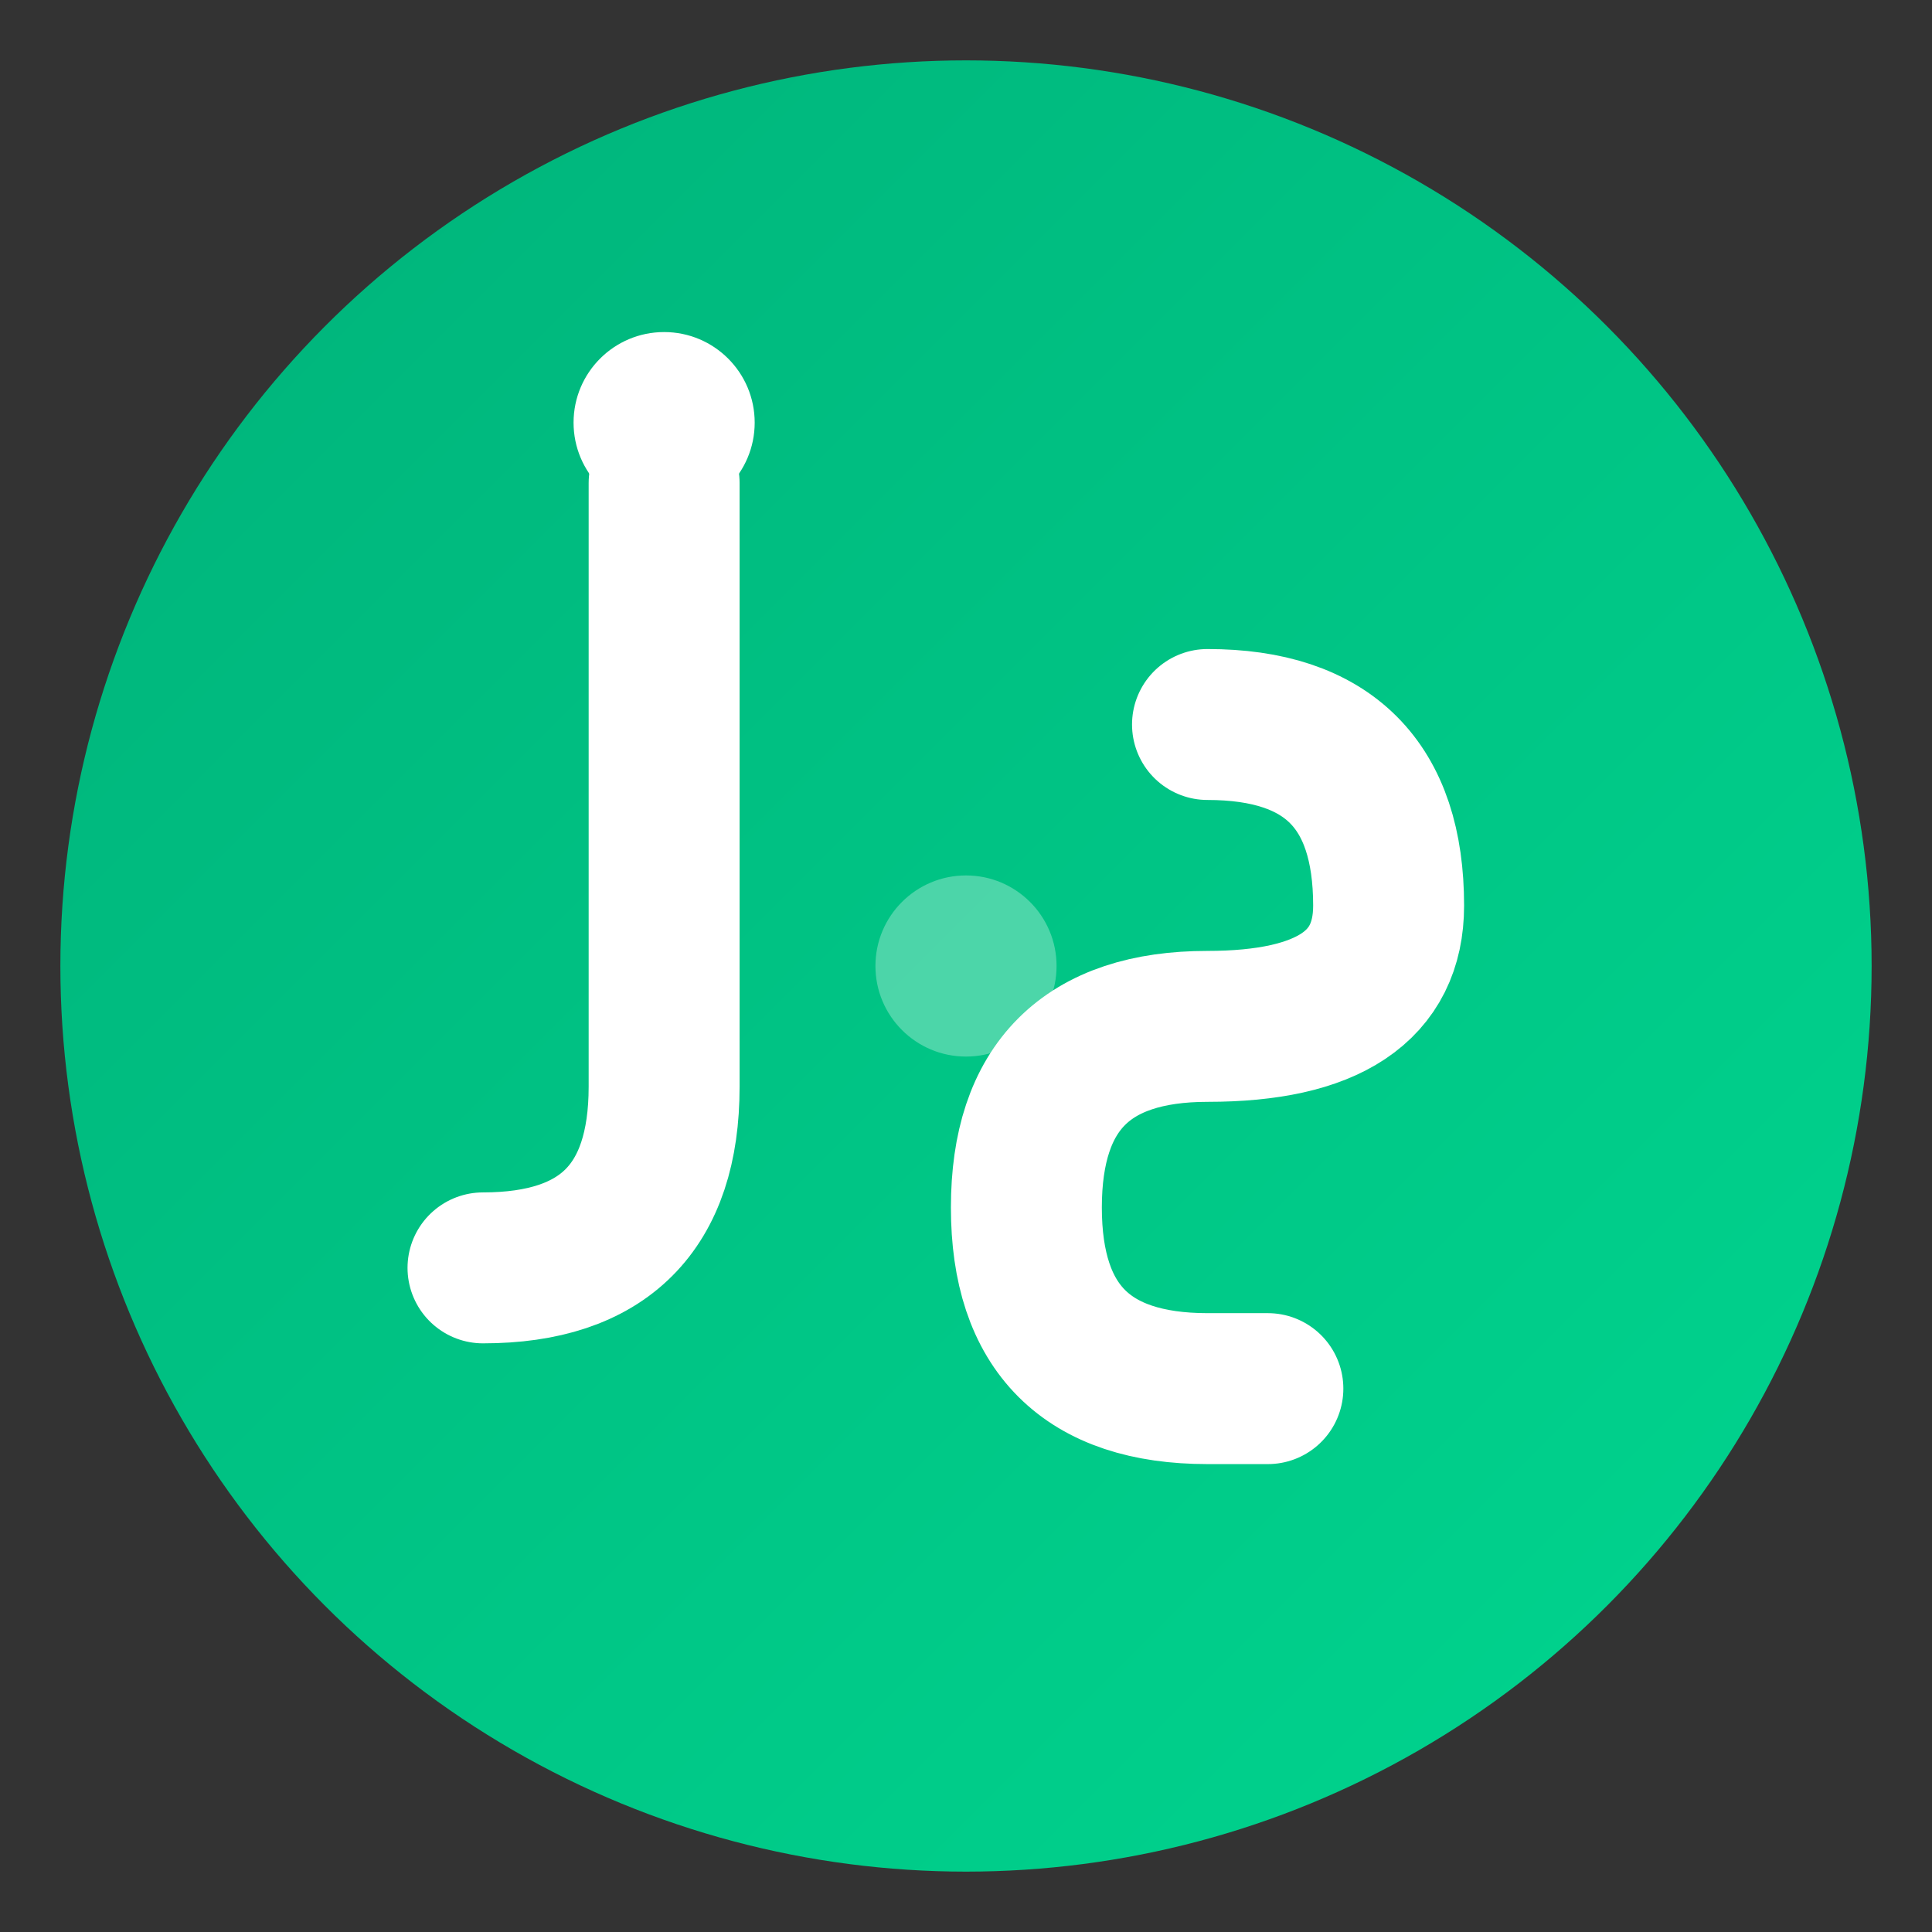
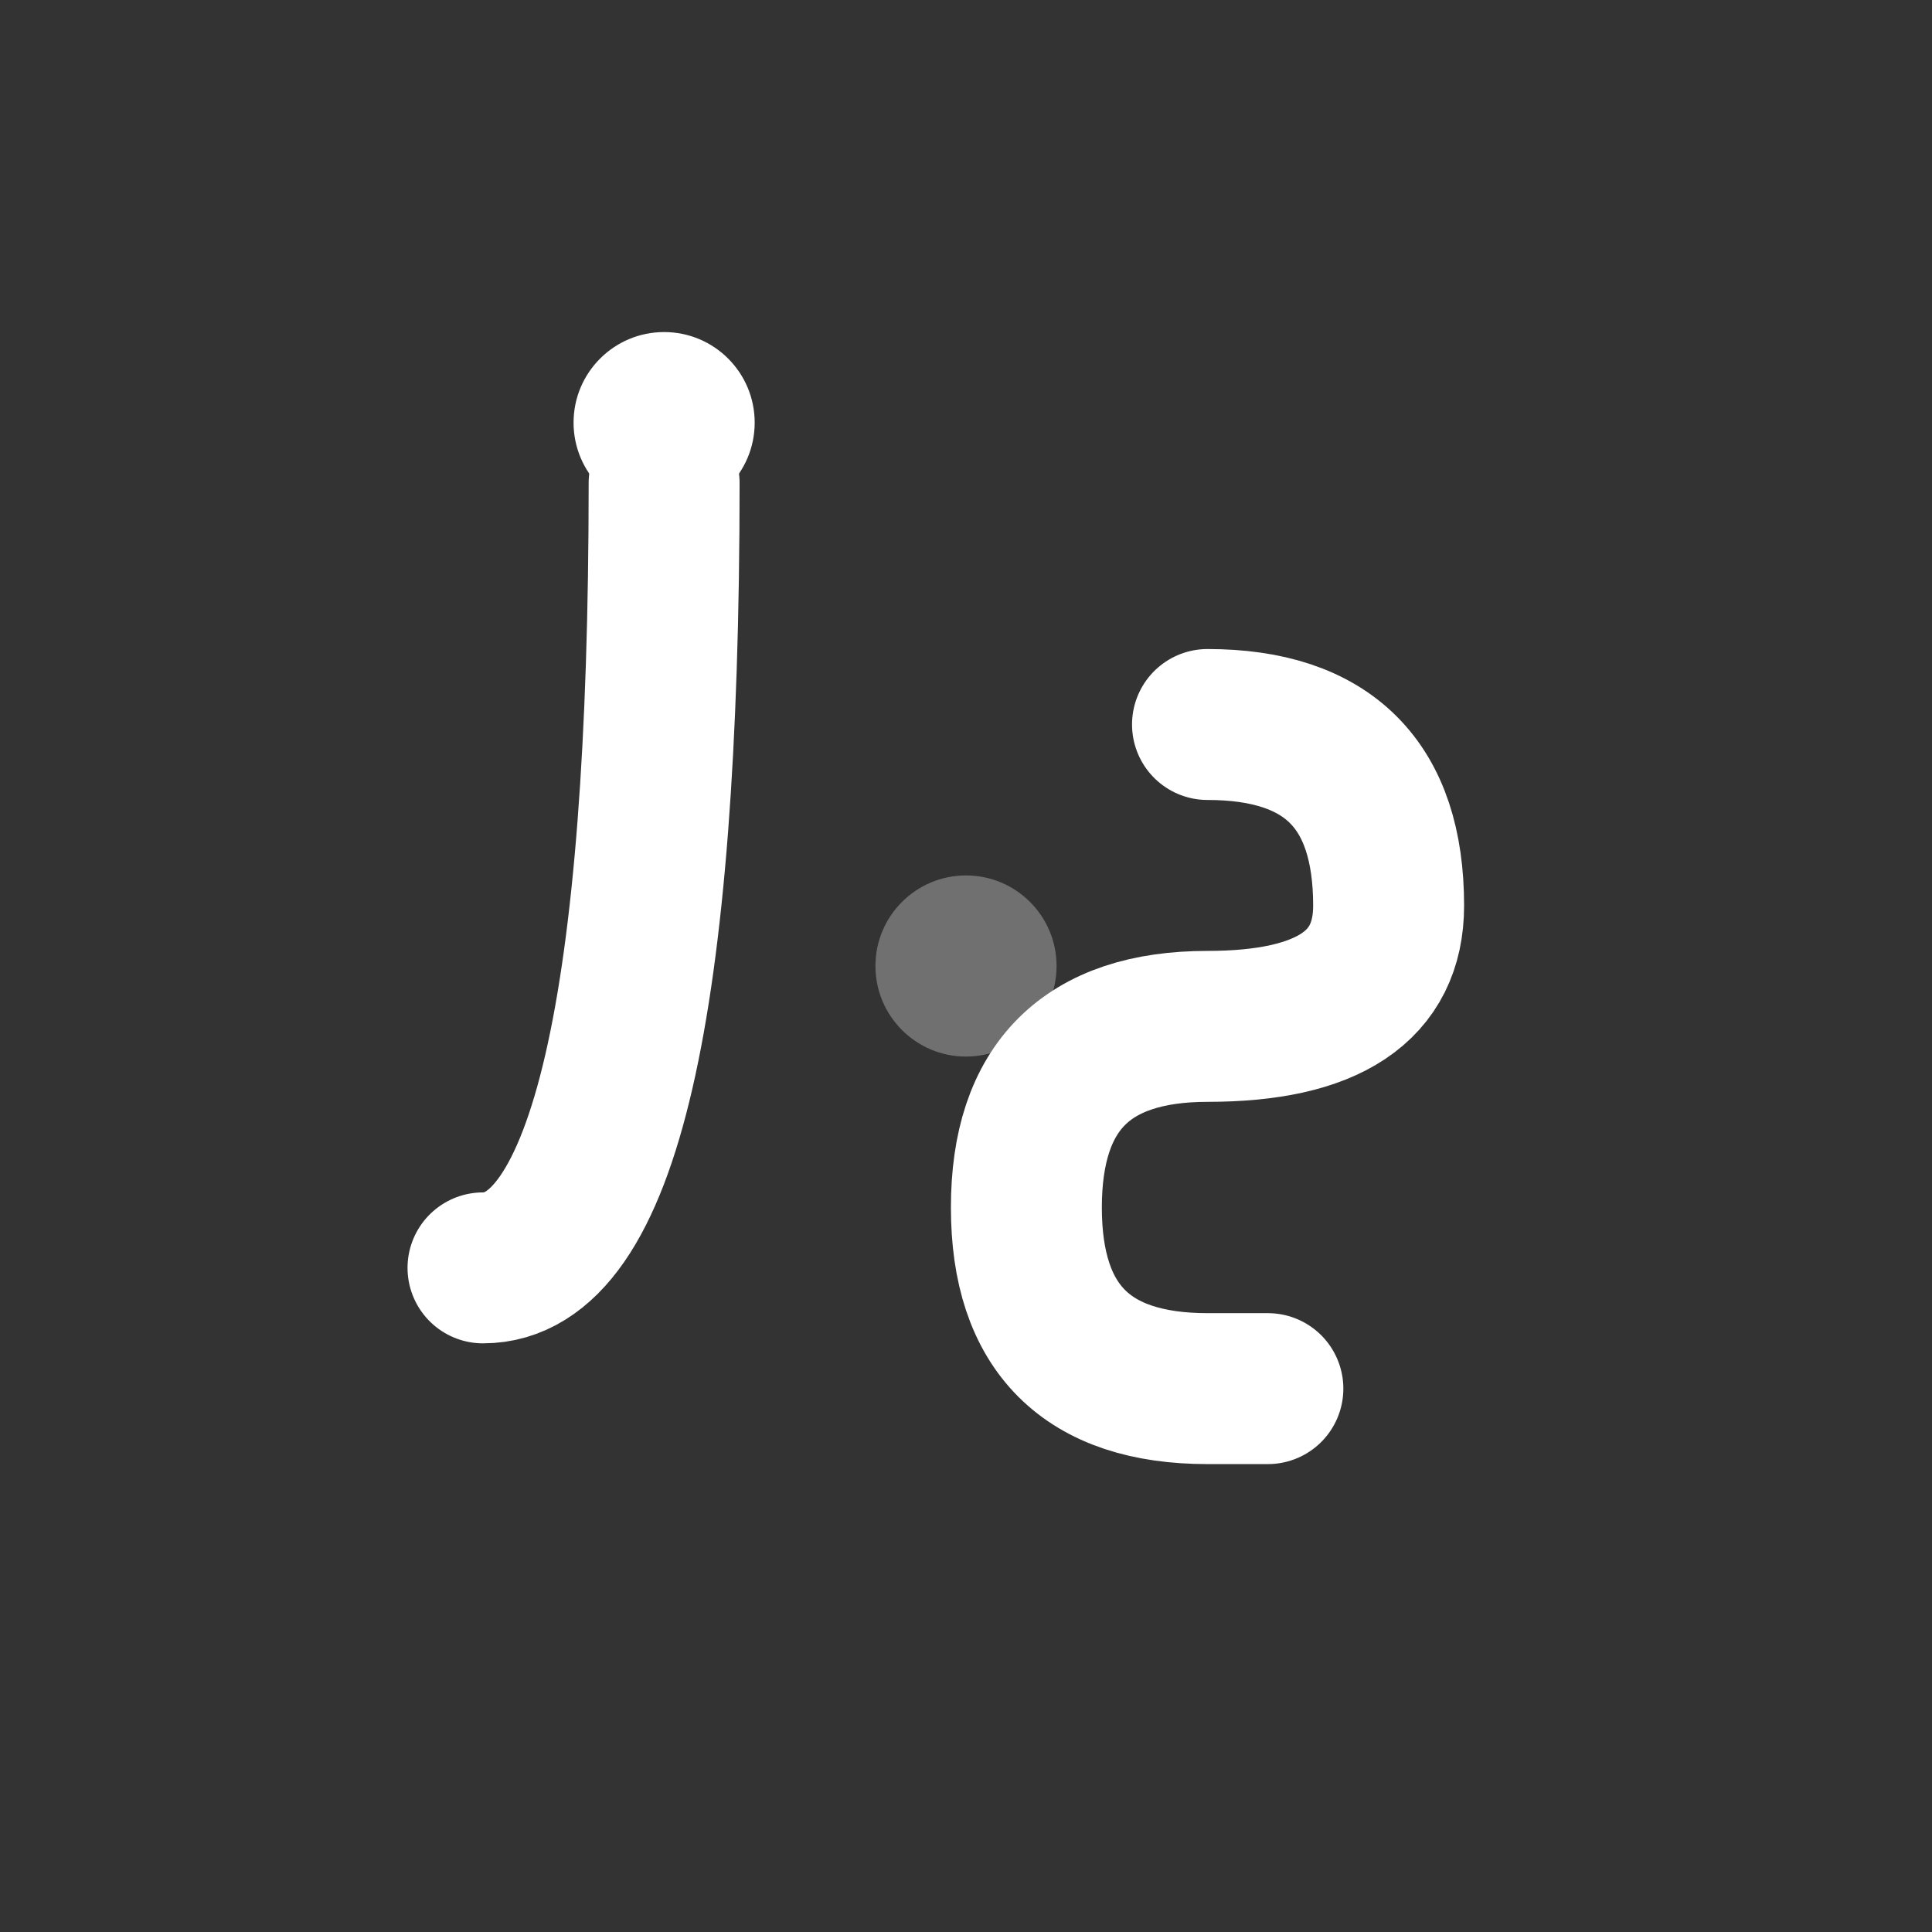
<svg xmlns="http://www.w3.org/2000/svg" width="32" height="32" viewBox="0 0 32 32">
  <rect x="0" y="0" width="32" height="32" fill="#333333" stroke="none" />
  <defs>
    <linearGradient id="faviconGradient" x1="0%" y1="0%" x2="100%" y2="100%">
      <stop offset="0%" style="stop-color:#00B27A;stop-opacity:1" />
      <stop offset="100%" style="stop-color:#00D68F;stop-opacity:1" />
    </linearGradient>
  </defs>
-   <circle cx="16" cy="16" r="15" fill="url(#faviconGradient)" />
  <g id="letters">
-     <path d="M 11 8 L 11 18 Q 11 21, 8 21" stroke="#FFFFFF" stroke-width="2.5" fill="none" stroke-linecap="round" stroke-linejoin="round" />
+     <path d="M 11 8 Q 11 21, 8 21" stroke="#FFFFFF" stroke-width="2.5" fill="none" stroke-linecap="round" stroke-linejoin="round" />
    <circle cx="11" cy="7" r="1.5" fill="#FFFFFF" />
    <path d="M 20 12 Q 23 12, 23 15 Q 23 17, 20 17 Q 17 17, 17 20 Q 17 23, 20 23 L 21 23" stroke="#FFFFFF" stroke-width="2.5" fill="none" stroke-linecap="round" stroke-linejoin="round" />
  </g>
  <circle cx="16" cy="16" r="1.5" fill="#FFFFFF" opacity="0.3" />
</svg>